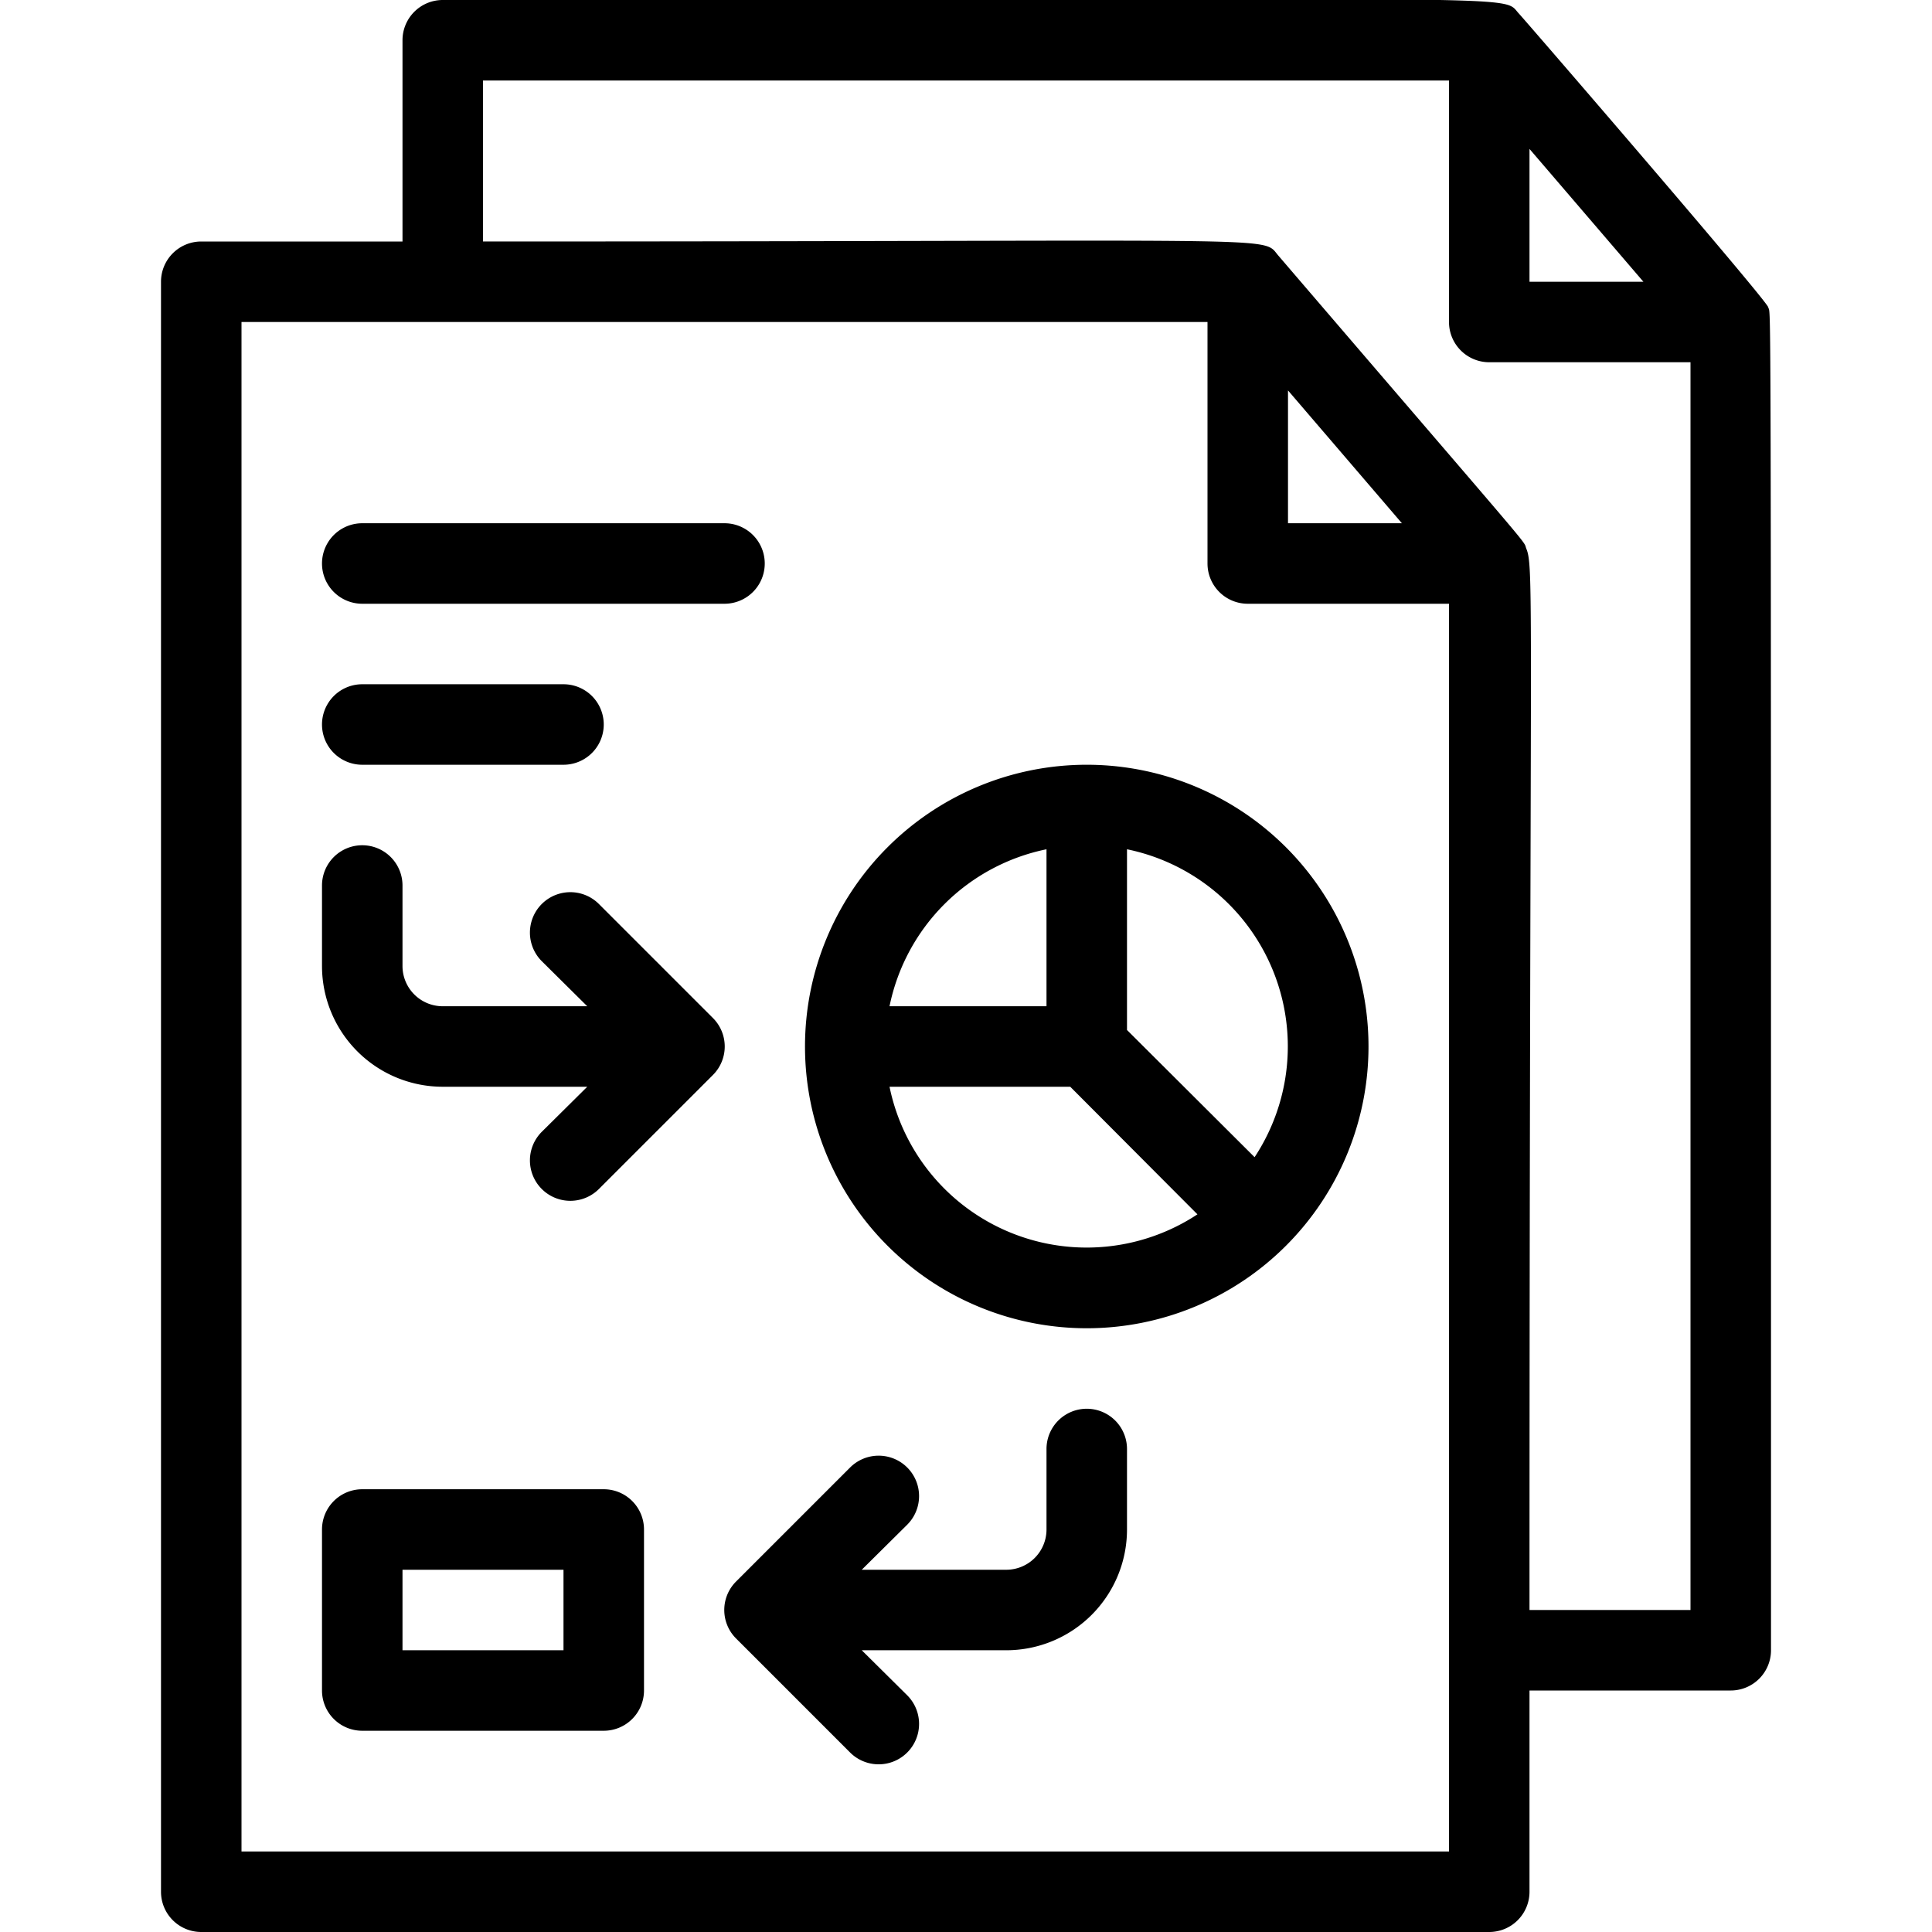
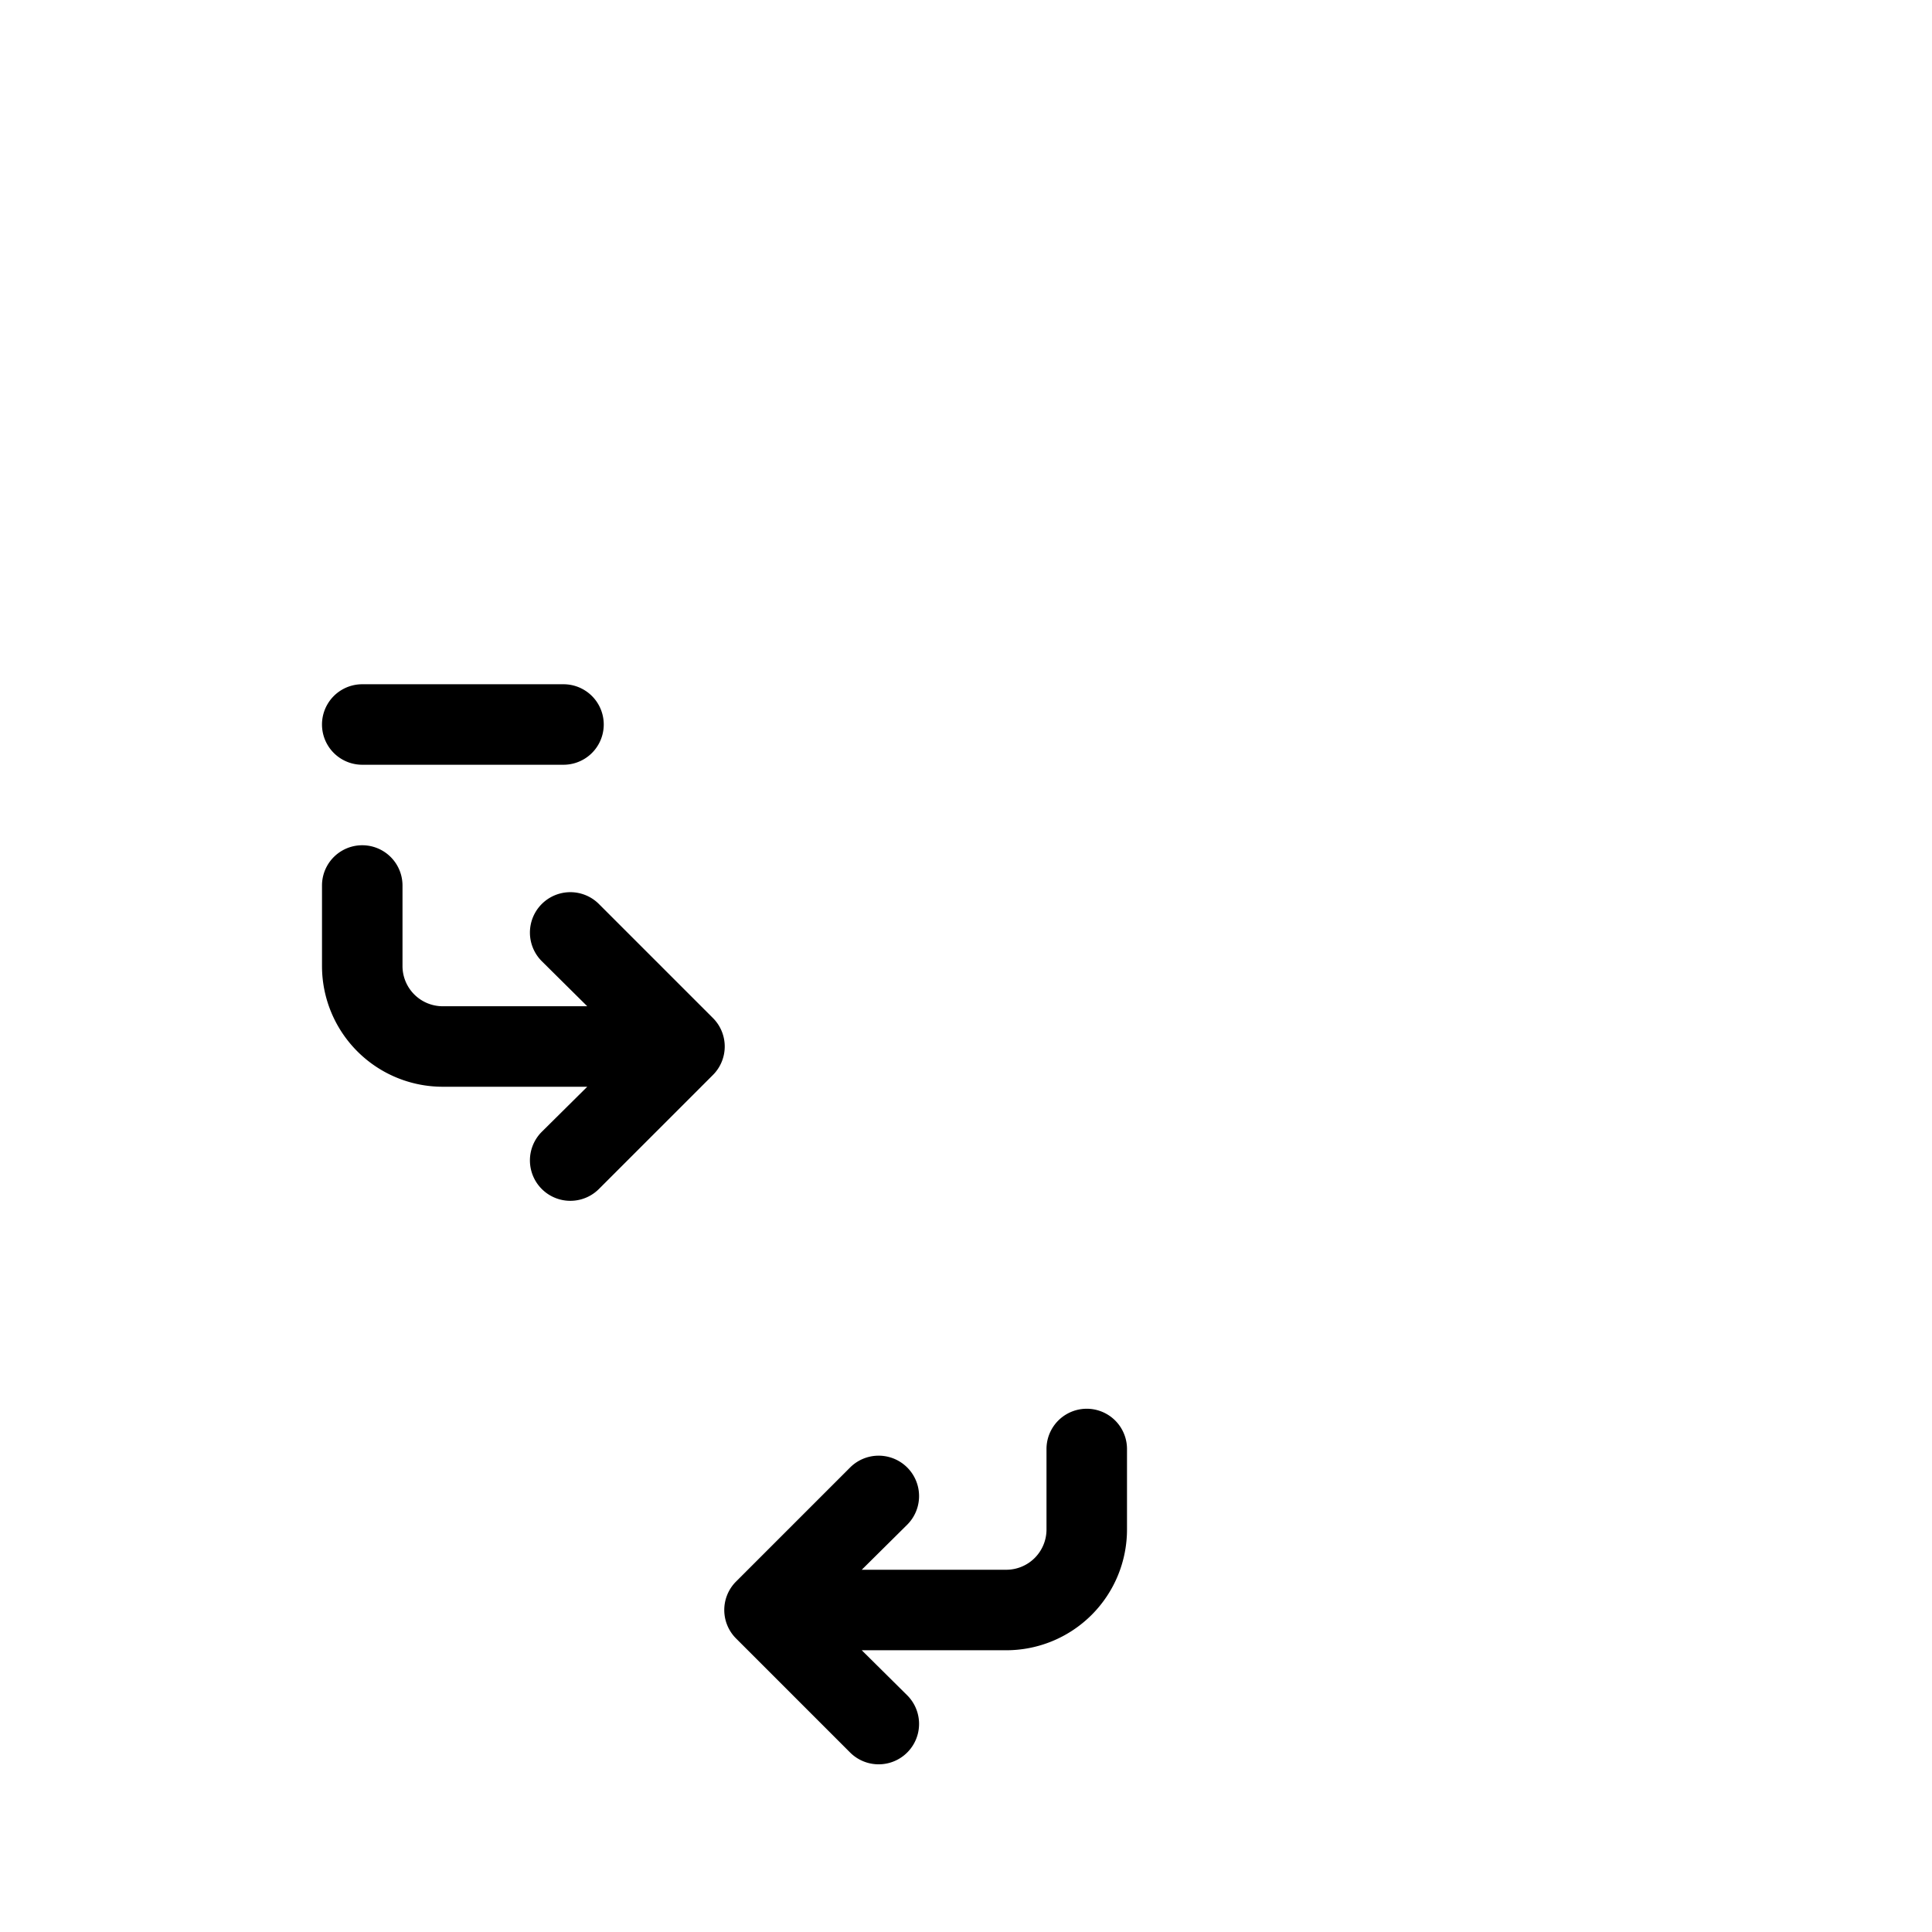
<svg xmlns="http://www.w3.org/2000/svg" viewBox="0 0 48 48">
  <title>planing Document</title>
  <g id="planing_Document" data-name="planing Document">
-     <path d="M43.93,7.63c-.11-.26-6.1-7.2-6.2-7.3C37.29-.15,38.53,0,11,0a1,1,0,0,0-1,1V6H5A1,1,0,0,0,4,7V47a1,1,0,0,0,1,1H37a1,1,0,0,0,1-1V42h5a1,1,0,0,0,1-1C44,5.71,44,7.92,43.93,7.63ZM38,3.7,40.83,7H38ZM36,46H6V8H30v6a1,1,0,0,0,1,1h5ZM34.83,13H32V9.7ZM38,40c0-25,.12-25.9-.08-26.37-.09-.24.4.37-6.16-7.28C31.33,5.85,32.32,6,12,6V2H36V8a1,1,0,0,0,1,1h5V40Z" />
-     <path d="M27,19a7,7,0,1,0,7,7A7,7,0,0,0,27,19Zm-1,2.1V25H22.1A5,5,0,0,1,26,21.1ZM22.1,27h4.49l3.16,3.17A5,5,0,0,1,22.1,27Zm9.07,1.75L28,25.59V21.1A5,5,0,0,1,31.17,28.75Z" />
    <path d="M26,36v2a1,1,0,0,1-1,1H21.41l1.13-1.12a1,1,0,0,0-1.42-1.42l-2.83,2.83a1,1,0,0,0,0,1.42l2.83,2.83a1,1,0,0,0,1.42-1.42L21.41,41H25a3,3,0,0,0,3-3V36A1,1,0,0,0,26,36Z" />
    <path d="M17.71,25.29l-2.83-2.83a1,1,0,0,0-1.42,1.42L14.59,25H11a1,1,0,0,1-1-1V22a1,1,0,0,0-2,0v2a3,3,0,0,0,3,3h3.59l-1.13,1.12a1,1,0,0,0,1.42,1.42l2.83-2.83A1,1,0,0,0,17.71,25.29Z" />
-     <path d="M15,37H9a1,1,0,0,0-1,1v4a1,1,0,0,0,1,1h6a1,1,0,0,0,1-1V38A1,1,0,0,0,15,37Zm-1,4H10V39h4Z" />
-     <path d="M9,15h9a1,1,0,0,0,0-2H9A1,1,0,0,0,9,15Z" />
    <path d="M9,19h5a1,1,0,0,0,0-2H9A1,1,0,0,0,9,19Z" />
  </g>
</svg>